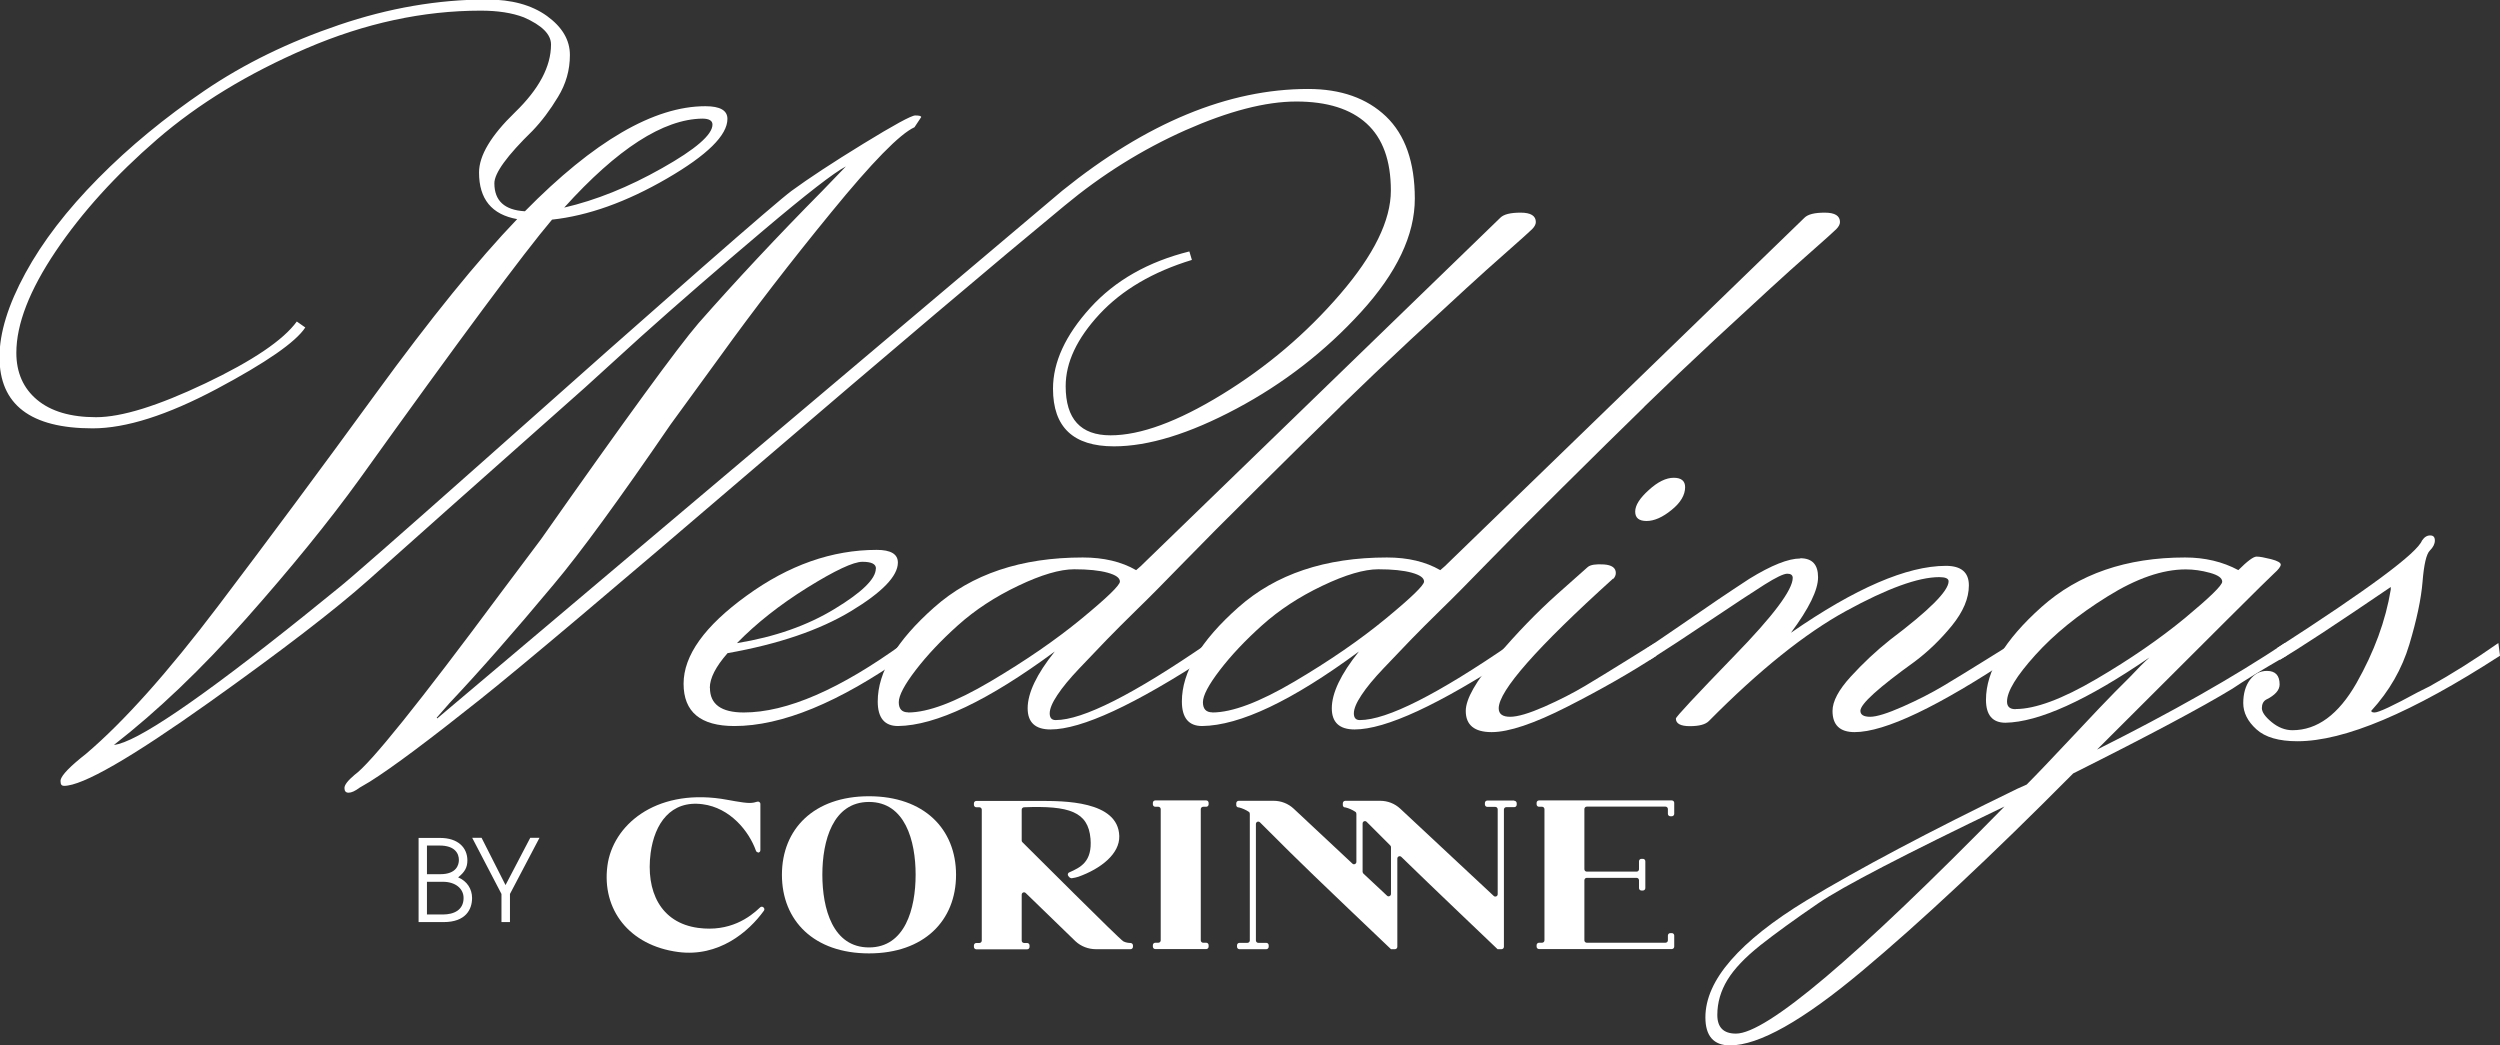
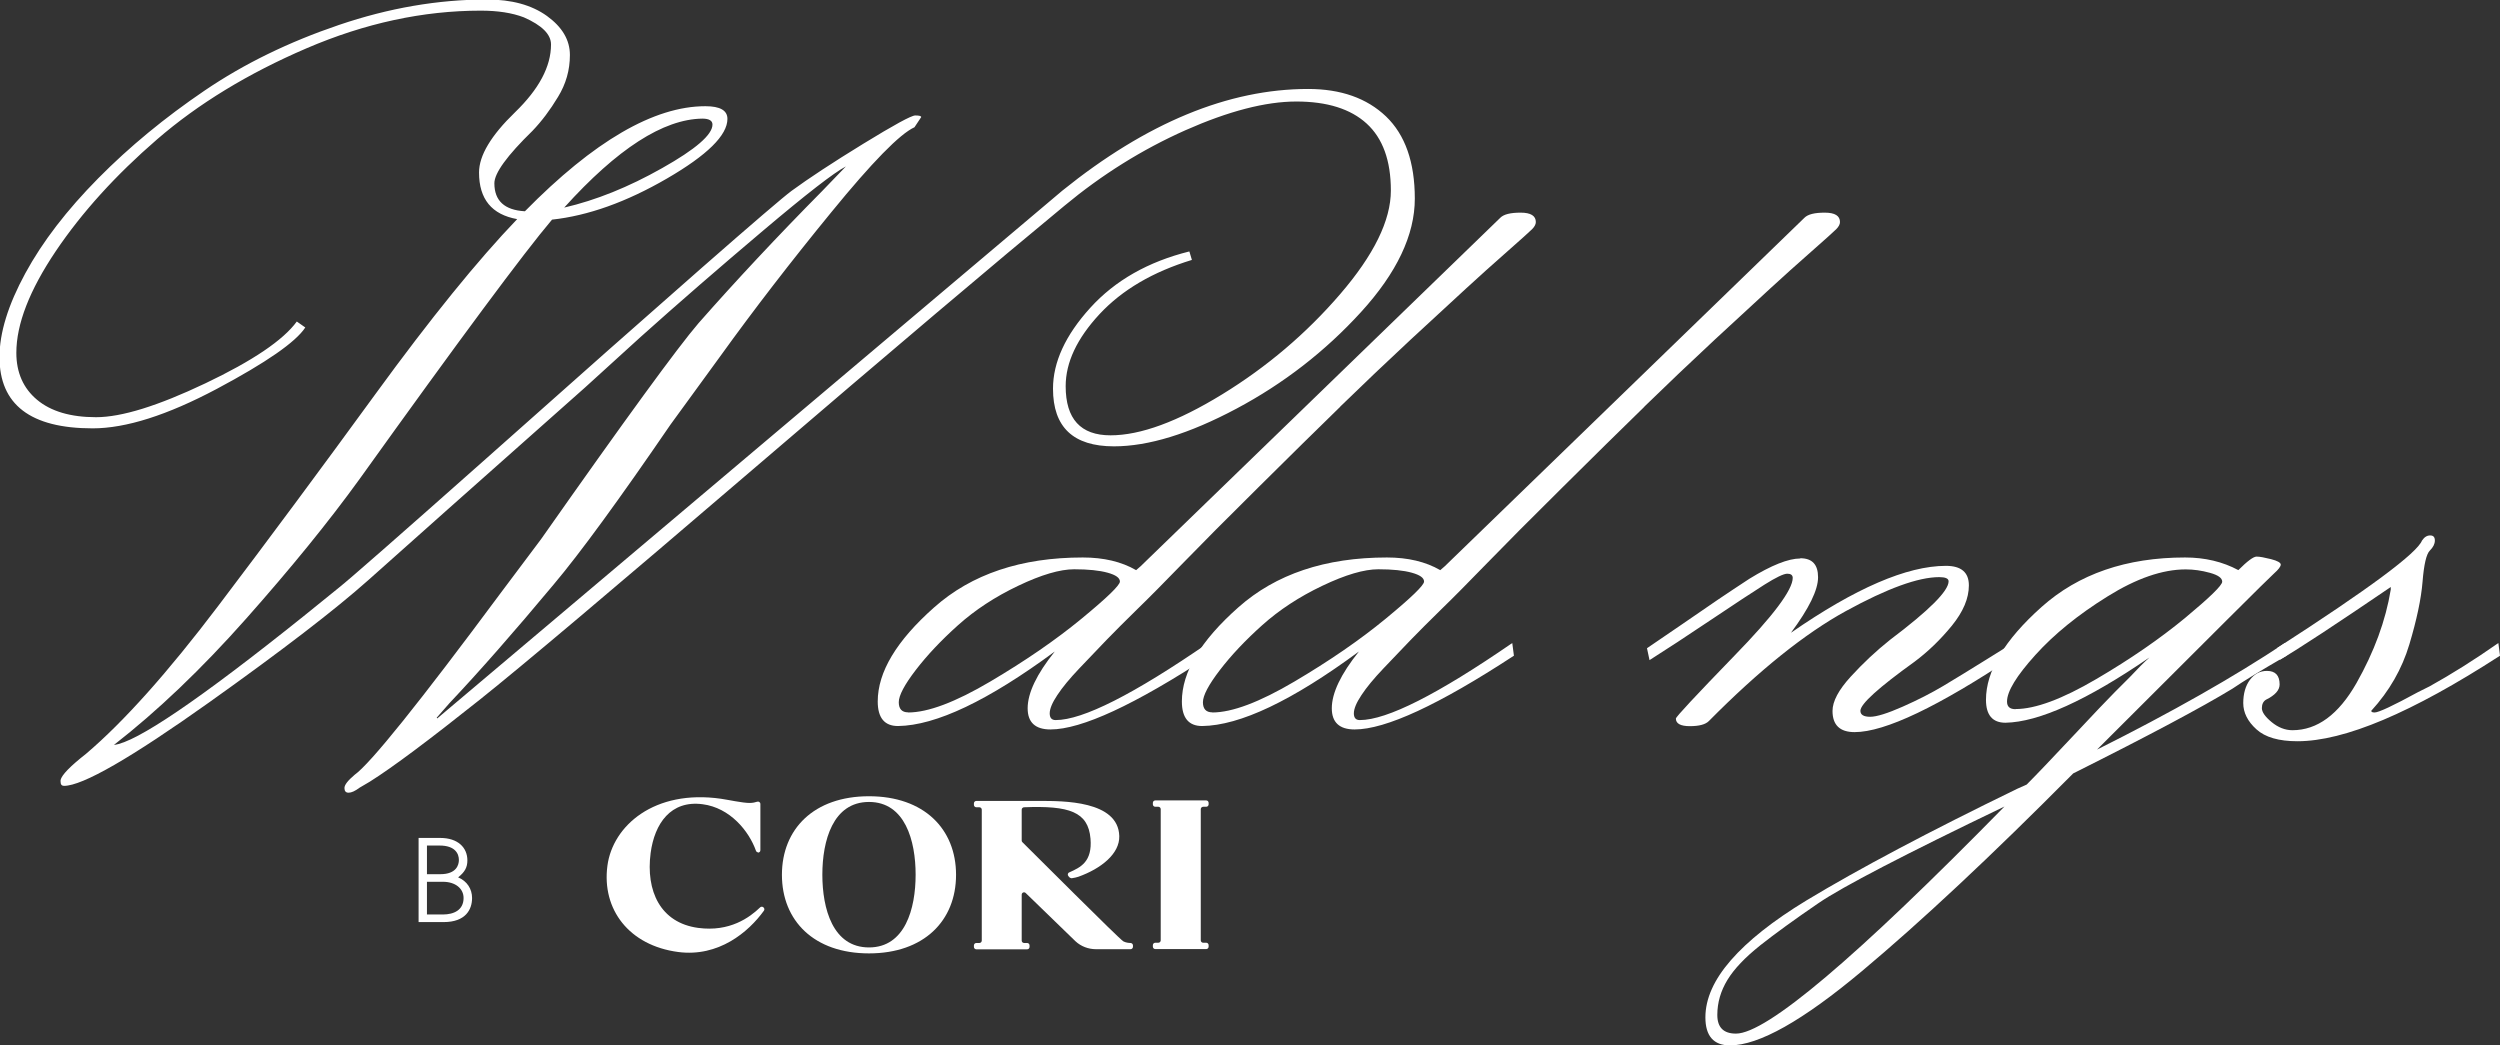
<svg xmlns="http://www.w3.org/2000/svg" id="Layer_2" data-name="Layer 2" viewBox="0 0 197.27 82.49">
  <rect x="0" y="0" width="197.27" height="82.49" fill="#333333" stroke="none" />
  <defs>
    <style>
      .cls-1 {
        fill: #fff;
      }
    </style>
  </defs>
  <g id="Layer_1-2" data-name="Layer 1">
    <g>
      <g>
        <path class="cls-1" d="M68.57,62.83c-4.34,0-6.87,2.58-6.87,6.2s2.53,6.2,6.87,6.2,6.87-2.58,6.87-6.2-2.53-6.2-6.87-6.2M68.57,74.76c-2.86,0-3.68-3.06-3.68-5.74s.83-5.74,3.68-5.74,3.68,3.06,3.68,5.74-.83,5.74-3.68,5.74" />
-         <path class="cls-1" d="M132.11,64.23v-.88c0-.1-.08-.19-.19-.19h-10.48c-.1,0-.19.08-.19.19v.12c0,.1.08.19.19.19h.24c.1,0,.19.08.19.19v10.35c0,.1-.08.19-.19.19h-.24c-.1,0-.19.08-.19.19v.12c0,.1.08.19.19.19h10.48c.1,0,.19-.09.19-.19v-.88c0-.1-.08-.19-.19-.19h-.12c-.1,0-.19.08-.19.19v.38c0,.1-.08.19-.19.19h-6.21c-.1,0-.19-.08-.19-.19v-4.74c0-.1.08-.19.19-.19h3.93c.1,0,.19.08.19.19v.62c0,.1.08.19.19.19h.12c.1,0,.19-.08.19-.19v-2.12c0-.1-.08-.19-.19-.19h-.12c-.1,0-.19.08-.19.19v.63c0,.1-.08.19-.19.19h-3.93c-.1,0-.19-.08-.19-.19v-4.75c0-.1.08-.19.19-.19h6.21c.1,0,.19.08.19.19v.38c0,.1.08.19.19.19h.12c.1,0,.19-.08.19-.19" />
        <path class="cls-1" d="M95.37,63.47v-.12c0-.1-.08-.19-.19-.19h-4.02c-.1,0-.19.08-.19.19v.12c0,.1.08.19.19.19h.24c.1,0,.19.08.19.19v10.35c0,.1-.08.19-.19.19h-.24c-.1,0-.19.08-.19.19v.12c0,.1.08.19.19.19h4.02c.1,0,.19-.08.19-.19v-.12c0-.1-.08-.19-.19-.19h-.24c-.1,0-.19-.08-.19-.19v-10.35c0-.1.08-.19.19-.19h.24c.1,0,.19-.08.19-.19" />
        <path class="cls-1" d="M88.63,74.27c-.32-.18-7.09-6.97-7.95-7.81-.04-.04-.06-.08-.06-.13v-2.44c0-.1.08-.18.18-.19,3.57-.14,5.07.35,5.25,2.48.15,1.82-.78,2.26-1.68,2.66-.12.05-.15.2-.06.3l.09.1s.11.07.17.06c.2-.03.39-.07.53-.12,1.76-.63,3.26-1.8,3.22-3.21-.08-2.8-4.44-2.77-6.3-2.77h-4.98c-.1,0-.19.08-.19.19v.12c0,.1.08.19.19.19h.24c.1,0,.19.08.19.19v10.33c0,.1-.08.19-.19.19h-.24c-.1,0-.19.08-.19.19v.12c0,.1.08.19.19.19h4.01c.1,0,.19-.08.19-.19v-.12c0-.1-.08-.19-.19-.19h-.24c-.1,0-.19-.08-.19-.19v-3.62c0-.17.2-.25.32-.13l3.92,3.8c.44.41,1.02.63,1.63.63h2.72c.1,0,.19-.08.19-.19v-.11c0-.1-.08-.18-.18-.19-.16,0-.39-.03-.58-.13" />
-         <path class="cls-1" d="M119.48,63.17h-2.12c-.1,0-.19.08-.19.19v.12c0,.1.08.19.19.19h.63c.1,0,.19.08.19.19v6.7c0,.16-.19.25-.31.14l-7.38-6.89c-.43-.4-.99-.62-1.58-.62h-2.76c-.1,0-.19.09-.19.19v.15c0,.09.06.16.15.18h.05c.28.07.55.19.79.35.05.03.08.09.08.16v3.79c0,.16-.2.25-.31.14l-4.64-4.34c-.43-.4-.99-.62-1.58-.62h-2.76c-.1,0-.19.09-.19.19v.15c0,.09.06.16.15.18h.05c.28.07.55.19.79.35.05.03.08.09.08.16v9.99c0,.1-.08.19-.19.19h-.63c-.1,0-.19.08-.19.19v.12c0,.1.08.19.19.19h2.12c.1,0,.19-.08.19-.19v-.12c0-.1-.08-.19-.19-.19h-.63c-.1,0-.19-.08-.19-.19v-9.19c0-.17.2-.25.32-.13.75.74,1.74,1.73,2.36,2.35,1.59,1.59,7.98,7.66,7.98,7.66h0s0,0,0,0h.31c.1,0,.19-.08.19-.19v-6.96c0-.17.2-.25.32-.13,2.04,2,7.59,7.28,7.59,7.28h0s0,0,0,0h.31c.1,0,.19-.08.19-.19v-10.83c0-.1.08-.19.19-.19h.63c.1,0,.19-.08.19-.19v-.12c0-.1-.08-.19-.19-.19M109.45,70.68l-1.87-1.75s-.06-.08-.06-.14v-3.81c0-.17.2-.25.32-.13.57.57,1.29,1.28,1.87,1.87.04.04.05.08.05.13v3.69c0,.16-.2.25-.31.14" />
        <path class="cls-1" d="M59.83,67.26c-.08,0-.15-.05-.18-.13-.55-1.55-2.04-3.39-4.21-3.67-2.51-.33-3.79,1.52-4.1,3.85-.39,2.99.76,5.51,3.76,5.91,2.48.33,4.05-.82,4.88-1.62.06-.06.17-.07.24-.02l.02.02c.08.06.1.18.04.26-1.22,1.69-3.58,3.68-6.77,3.26-3.86-.51-6.04-3.35-5.58-6.81.42-3.15,3.7-6.04,8.97-5.28.56.08,1.68.33,2.25.33.25,0,.45-.05.6-.1.12-.04.25.05.25.18v3.65c0,.1-.08.19-.19.19" />
      </g>
      <g>
        <path class="cls-1" d="M33.03,72.76v-6.64h1.71c1.39,0,2.14.76,2.14,1.77,0,.55-.2.92-.73,1.34.71.3,1.1.92,1.1,1.63,0,.91-.51,1.9-2.24,1.9h-1.98ZM34.75,68.98c1.27,0,1.46-.74,1.46-1.12,0-.49-.29-1.14-1.52-1.14h-1v2.26h1.05ZM34.95,72.16c.85,0,1.63-.34,1.63-1.3,0-.75-.65-1.28-1.63-1.28h-1.26v2.58h1.26Z" />
-         <path class="cls-1" d="M39.57,72.76v-2.22l-2.31-4.43h.74l1.89,3.73,1.95-3.73h.73l-2.33,4.43v2.22h-.66Z" />
      </g>
      <g>
        <path class="cls-1" d="M34.5,56.69L83.83,15.04c6.64-5.35,13.1-8.02,19.39-8.02,2.58,0,4.63.72,6.15,2.17,1.51,1.45,2.27,3.61,2.27,6.48s-1.42,5.86-4.25,8.96c-2.83,3.1-6.11,5.64-9.83,7.62-3.72,1.98-6.94,2.97-9.66,2.97-3.21,0-4.81-1.51-4.81-4.55,0-2.09.98-4.22,2.94-6.38,1.96-2.16,4.57-3.64,7.82-4.45l.2.67c-3.08.94-5.5,2.36-7.29,4.28-1.78,1.92-2.67,3.81-2.67,5.68,0,2.59,1.18,3.88,3.54,3.88s5.3-1.08,8.82-3.24c3.52-2.16,6.62-4.79,9.29-7.89,2.67-3.1,4.01-5.83,4.01-8.19s-.64-4.12-1.91-5.28c-1.27-1.16-3.12-1.74-5.55-1.74s-5.35.76-8.76,2.27c-3.41,1.52-6.58,3.5-9.53,5.95-5.3,4.37-13.49,11.3-24.57,20.79-11.08,9.49-18.26,15.55-21.56,18.18-3.97,3.16-6.86,5.33-8.69,6.48l-.8.47c-.36.27-.65.4-.87.4s-.33-.12-.33-.37.27-.59.8-1.04c1.25-.89,5.08-5.66,11.5-14.31l3.21-4.28c6.64-9.45,10.78-15.13,12.43-17.05,2.94-3.34,6.19-6.82,9.76-10.43l1.87-1.94c-.94.49-3.12,2.18-6.55,5.08-3.43,2.9-6.64,5.68-9.63,8.36l-4.41,4.01c-8.74,7.75-14.43,12.81-17.08,15.18-2.65,2.36-6.83,5.57-12.53,9.63-6.2,4.41-10.03,6.62-11.5,6.62-.18,0-.27-.11-.27-.33v-.13c.09-.4.76-1.09,2.01-2.07,2.99-2.54,6.46-6.43,10.43-11.67,3.97-5.24,8.11-10.82,12.43-16.75,4.32-5.93,8.04-10.52,11.16-13.77-2.01-.36-3.01-1.58-3.01-3.68,0-1.34.95-2.92,2.84-4.75,1.89-1.83,2.84-3.61,2.84-5.35,0-.8-.71-1.51-2.14-2.14-.94-.36-2.07-.53-3.41-.53-4.55,0-9.13.99-13.74,2.97-4.61,1.98-8.55,4.38-11.8,7.19-3.25,2.81-5.92,5.75-7.99,8.82-2.07,3.08-3.11,5.75-3.11,8.02,0,1.56.55,2.8,1.64,3.71,1.09.91,2.64,1.37,4.65,1.37s4.88-.89,8.62-2.67c3.74-1.78,6.15-3.41,7.22-4.88l.67.47c-.76,1.16-3.09,2.77-6.99,4.85-3.9,2.07-7.16,3.11-9.79,3.11-4.9,0-7.35-1.87-7.35-5.62,0-1.92.68-4.12,2.04-6.62,1.36-2.5,3.28-4.99,5.75-7.49,2.47-2.5,5.27-4.8,8.39-6.92,3.12-2.12,6.65-3.84,10.6-5.18,3.94-1.34,7.83-2.01,11.67-2.01,1.96,0,3.54.43,4.75,1.3,1.2.87,1.81,1.89,1.81,3.08s-.31,2.28-.94,3.31c-.62,1.03-1.29,1.92-2.01,2.67-2.01,1.96-3.01,3.34-3.01,4.14,0,1.38.8,2.12,2.41,2.21,5.44-5.53,10.18-8.29,14.24-8.29,1.16,0,1.74.33,1.74,1,0,1.29-1.59,2.86-4.78,4.71-3.19,1.85-6.21,2.93-9.06,3.24-2.23,2.63-7.29,9.45-15.18,20.46-2.45,3.39-5.44,7.06-8.96,11.03-3.52,3.97-7,7.29-10.43,9.96,1.74-.18,6.73-3.56,14.97-10.16.98-.8,1.91-1.55,2.77-2.24.87-.69,4.67-4.02,11.4-9.99,14.88-13.24,23-20.34,24.33-21.33,1.34-.98,3.22-2.22,5.65-3.71,2.43-1.49,3.8-2.24,4.11-2.24s.47.04.47.13l-.53.8c-1.16.53-3.34,2.76-6.55,6.69-3.21,3.92-6.13,7.71-8.76,11.36l-3.94,5.41c-4.06,5.93-7.13,10.14-9.23,12.63-3.12,3.74-5.86,6.86-8.22,9.36l-1,1.14ZM55.42,9.36c-3.08.04-6.71,2.38-10.9,7.02,2.5-.58,5.07-1.61,7.72-3.11,2.65-1.49,3.98-2.64,3.98-3.44,0-.31-.27-.47-.8-.47Z" />
-         <path class="cls-1" d="M56.02,54.28c0,1.29.89,1.94,2.67,1.94,3.39,0,7.6-1.83,12.63-5.48l.13,1c-5.26,3.7-9.76,5.55-13.5,5.55-2.67,0-4.01-1.11-4.01-3.34s1.66-4.55,4.98-6.95c3.32-2.41,6.74-3.61,10.26-3.61,1.11,0,1.67.33,1.67,1,0,1.07-1.24,2.35-3.71,3.84-2.47,1.49-5.72,2.6-9.73,3.31-.94,1.07-1.4,1.98-1.4,2.74ZM69.12,44.86c0-.36-.36-.53-1.07-.53s-2.16.68-4.35,2.04c-2.18,1.36-4.03,2.82-5.55,4.38,2.99-.49,5.56-1.39,7.72-2.71,2.16-1.31,3.24-2.37,3.24-3.18Z" />
        <path class="cls-1" d="M105.76,32.09c-1.83,1.78-3.99,3.91-6.48,6.38-2.5,2.47-4.47,4.46-5.92,5.95-1.45,1.49-2.65,2.71-3.61,3.64-.96.94-1.77,1.75-2.44,2.44-.67.69-1.38,1.44-2.14,2.24-.76.8-1.34,1.5-1.74,2.11-.4.6-.6,1.08-.6,1.44s.16.53.47.53c2.14,0,6.15-2.03,12.03-6.08l.13,1c-5.93,3.88-10.12,5.82-12.57,5.82-1.2,0-1.8-.56-1.8-1.67,0-1.2.71-2.7,2.14-4.48-5.26,3.88-9.38,5.84-12.37,5.88-1.07,0-1.6-.65-1.6-1.94,0-2.32,1.48-4.79,4.45-7.42,2.96-2.63,6.87-3.94,11.73-3.94,1.65,0,3.05.33,4.21,1,.22-.18.49-.42.8-.74l27.94-27.07c.27-.27.8-.4,1.6-.4s1.2.25,1.2.74c0,.18-.1.37-.3.57-.2.2-.86.79-1.97,1.77-1.11.98-2.2,1.95-3.24,2.91-1.05.96-2.51,2.31-4.38,4.04-1.87,1.74-3.72,3.5-5.55,5.28ZM71.66,56.22c1.56,0,3.72-.81,6.48-2.44,2.76-1.63,5.16-3.28,7.19-4.95,2.03-1.67,3.04-2.65,3.04-2.94s-.32-.52-.97-.7c-.65-.18-1.53-.27-2.64-.27s-2.59.43-4.41,1.3c-1.83.87-3.41,1.91-4.75,3.11-1.34,1.2-2.45,2.38-3.34,3.54-.89,1.16-1.34,2.01-1.34,2.54s.25.8.74.8Z" />
        <path class="cls-1" d="M129.76,32.09c-1.83,1.78-3.99,3.91-6.48,6.38-2.5,2.47-4.47,4.46-5.92,5.95-1.45,1.49-2.65,2.71-3.61,3.64-.96.94-1.77,1.75-2.44,2.44-.67.69-1.38,1.44-2.14,2.24-.76.8-1.34,1.5-1.74,2.11-.4.6-.6,1.08-.6,1.44s.16.53.47.53c2.14,0,6.15-2.03,12.03-6.08l.13,1c-5.93,3.88-10.12,5.82-12.57,5.82-1.2,0-1.8-.56-1.8-1.67,0-1.2.71-2.7,2.14-4.48-5.26,3.88-9.38,5.84-12.37,5.88-1.07,0-1.6-.65-1.6-1.94,0-2.32,1.48-4.79,4.45-7.42,2.96-2.63,6.87-3.94,11.73-3.94,1.65,0,3.05.33,4.21,1,.22-.18.49-.42.8-.74l27.94-27.07c.27-.27.8-.4,1.6-.4s1.2.25,1.2.74c0,.18-.1.37-.3.57-.2.2-.86.79-1.97,1.77-1.11.98-2.2,1.95-3.24,2.91-1.05.96-2.51,2.31-4.38,4.04-1.87,1.74-3.72,3.5-5.55,5.28ZM95.66,56.22c1.56,0,3.72-.81,6.48-2.44,2.76-1.63,5.16-3.28,7.19-4.95,2.03-1.67,3.04-2.65,3.04-2.94s-.32-.52-.97-.7c-.65-.18-1.53-.27-2.64-.27s-2.59.43-4.41,1.3c-1.83.87-3.41,1.91-4.75,3.11-1.34,1.2-2.45,2.38-3.34,3.54-.89,1.16-1.34,2.01-1.34,2.54s.25.8.74.8Z" />
-         <path class="cls-1" d="M127.28,45.66c-6.02,5.44-9.02,8.85-9.02,10.23,0,.45.3.67.9.67s1.5-.27,2.71-.8c1.2-.53,2.27-1.08,3.21-1.64.94-.56,2.06-1.25,3.38-2.07,1.31-.82,2.02-1.26,2.11-1.3l.13,1c-2.05,1.34-4.39,2.67-7.02,4.01-2.63,1.34-4.62,2.01-5.98,2.01s-2.04-.56-2.04-1.67c0-.94.8-2.35,2.41-4.24,1.6-1.89,3.21-3.55,4.81-4.98l2.41-2.14c.22-.18.65-.24,1.27-.2.62.04.94.27.94.67,0,.18-.07.33-.2.47ZM131.9,40.24c-.71.58-1.37.87-1.97.87s-.9-.24-.9-.74.36-1.06,1.07-1.7c.71-.65,1.37-.97,1.97-.97s.9.25.9.74c0,.62-.36,1.23-1.07,1.8Z" />
        <path class="cls-1" d="M142.06,44.05c.94,0,1.4.5,1.4,1.5s-.71,2.46-2.14,4.38c5.08-3.52,9.16-5.28,12.23-5.28,1.2,0,1.81.51,1.81,1.54s-.45,2.08-1.34,3.18c-.89,1.09-1.87,2.04-2.94,2.84-2.85,2.05-4.28,3.34-4.28,3.88,0,.31.26.47.77.47s1.37-.27,2.57-.8c1.2-.53,2.27-1.08,3.21-1.64.94-.56,2.06-1.25,3.38-2.07,1.31-.82,2.02-1.26,2.11-1.3l.13,1c-6.02,4.01-10.23,6.02-12.63,6.02-1.16,0-1.74-.56-1.74-1.67,0-.76.48-1.66,1.44-2.71.96-1.05,1.99-2.02,3.11-2.91,3.08-2.32,4.61-3.85,4.61-4.61,0-.22-.25-.33-.74-.33-1.65,0-4.1.89-7.35,2.67-3.25,1.78-6.86,4.68-10.83,8.69-.27.27-.77.4-1.5.4s-1.1-.2-1.1-.6c0-.13,1.54-1.78,4.61-4.95,3.08-3.16,4.61-5.21,4.61-6.15,0-.22-.15-.33-.43-.33s-.89.29-1.81.87c-.91.58-2.32,1.5-4.21,2.77-1.89,1.27-3.51,2.33-4.85,3.18l-.2-.94c.67-.45,1.58-1.07,2.74-1.87,1.16-.8,2.12-1.46,2.87-1.97.76-.51,1.58-1.06,2.47-1.64,1.74-1.07,3.08-1.6,4.01-1.6Z" />
        <path class="cls-1" d="M176.62,44.99c.71-.71,1.19-1.07,1.44-1.07s.62.07,1.14.2c.51.13.77.28.77.43s-.18.39-.53.7c-.36.31-5.01,4.95-13.97,13.9,5.88-2.94,10.83-5.75,14.84-8.42l.13,1c-2.01,1.16-3.43,2.03-4.28,2.61-2.41,1.47-6.6,3.7-12.57,6.69-6.46,6.51-12.02,11.71-16.68,15.61-4.66,3.9-8.12,5.85-10.4,5.85-1.29,0-1.94-.74-1.94-2.21s.67-2.97,2.01-4.51c1.34-1.54,3.32-3.11,5.95-4.71,4.14-2.5,9.69-5.44,16.65-8.82.31-.13.56-.25.74-.33.76-.76,1.97-2.03,3.64-3.81,1.67-1.78,2.77-2.94,3.31-3.48.53-.53.94-.94,1.2-1.2.58-.62,1.09-1.14,1.54-1.54-4.95,3.39-8.74,5.1-11.36,5.15-1.02,0-1.54-.6-1.54-1.81,0-2.27,1.46-4.71,4.38-7.32,2.92-2.61,6.7-3.91,11.33-3.91,1.56,0,2.96.33,4.21,1ZM138.88,74.61c-1.18.94-2.04,1.84-2.57,2.71-.53.87-.8,1.79-.8,2.77s.49,1.47,1.47,1.47c2.41,0,9.47-5.97,21.19-17.92-7.89,3.79-12.78,6.33-14.67,7.62-1.89,1.29-3.43,2.41-4.61,3.34ZM159.04,55.95c1.56,0,3.69-.79,6.38-2.37,2.7-1.58,5.02-3.19,6.99-4.81,1.96-1.63,2.94-2.58,2.94-2.87s-.32-.52-.97-.7c-.65-.18-1.28-.27-1.91-.27-1.83,0-3.89.71-6.18,2.14-2.3,1.43-4.19,2.96-5.68,4.61-1.49,1.65-2.24,2.87-2.24,3.68,0,.4.22.6.67.6Z" />
        <path class="cls-1" d="M191.12,42.65c.18-.27.39-.4.64-.4s.37.13.37.4-.13.53-.4.8c-.27.27-.46,1.08-.57,2.44-.11,1.36-.46,3.01-1.04,4.95-.58,1.94-1.58,3.69-3.01,5.25,0,.09.09.13.27.13.31,0,1.45-.53,3.41-1.6l.94-.47c1.69-.94,3.5-2.07,5.41-3.41l.13,1c-6.95,4.5-12.28,6.75-15.98,6.75-1.47,0-2.55-.31-3.24-.94-.69-.62-1.04-1.32-1.04-2.07s.18-1.37.53-1.84c.36-.47.8-.7,1.34-.7.67,0,1,.36,1,1.07,0,.45-.36.85-1.07,1.2-.22.13-.33.36-.33.67s.26.68.77,1.1c.51.42,1.06.64,1.64.64,1.96,0,3.64-1.24,5.05-3.71,1.4-2.47,2.31-4.94,2.71-7.39v-.2c-4.32,2.94-7.24,4.86-8.76,5.75l-.2-.94c7.26-4.68,11.07-7.51,11.43-8.49Z" />
      </g>
    </g>
  </g>
</svg>